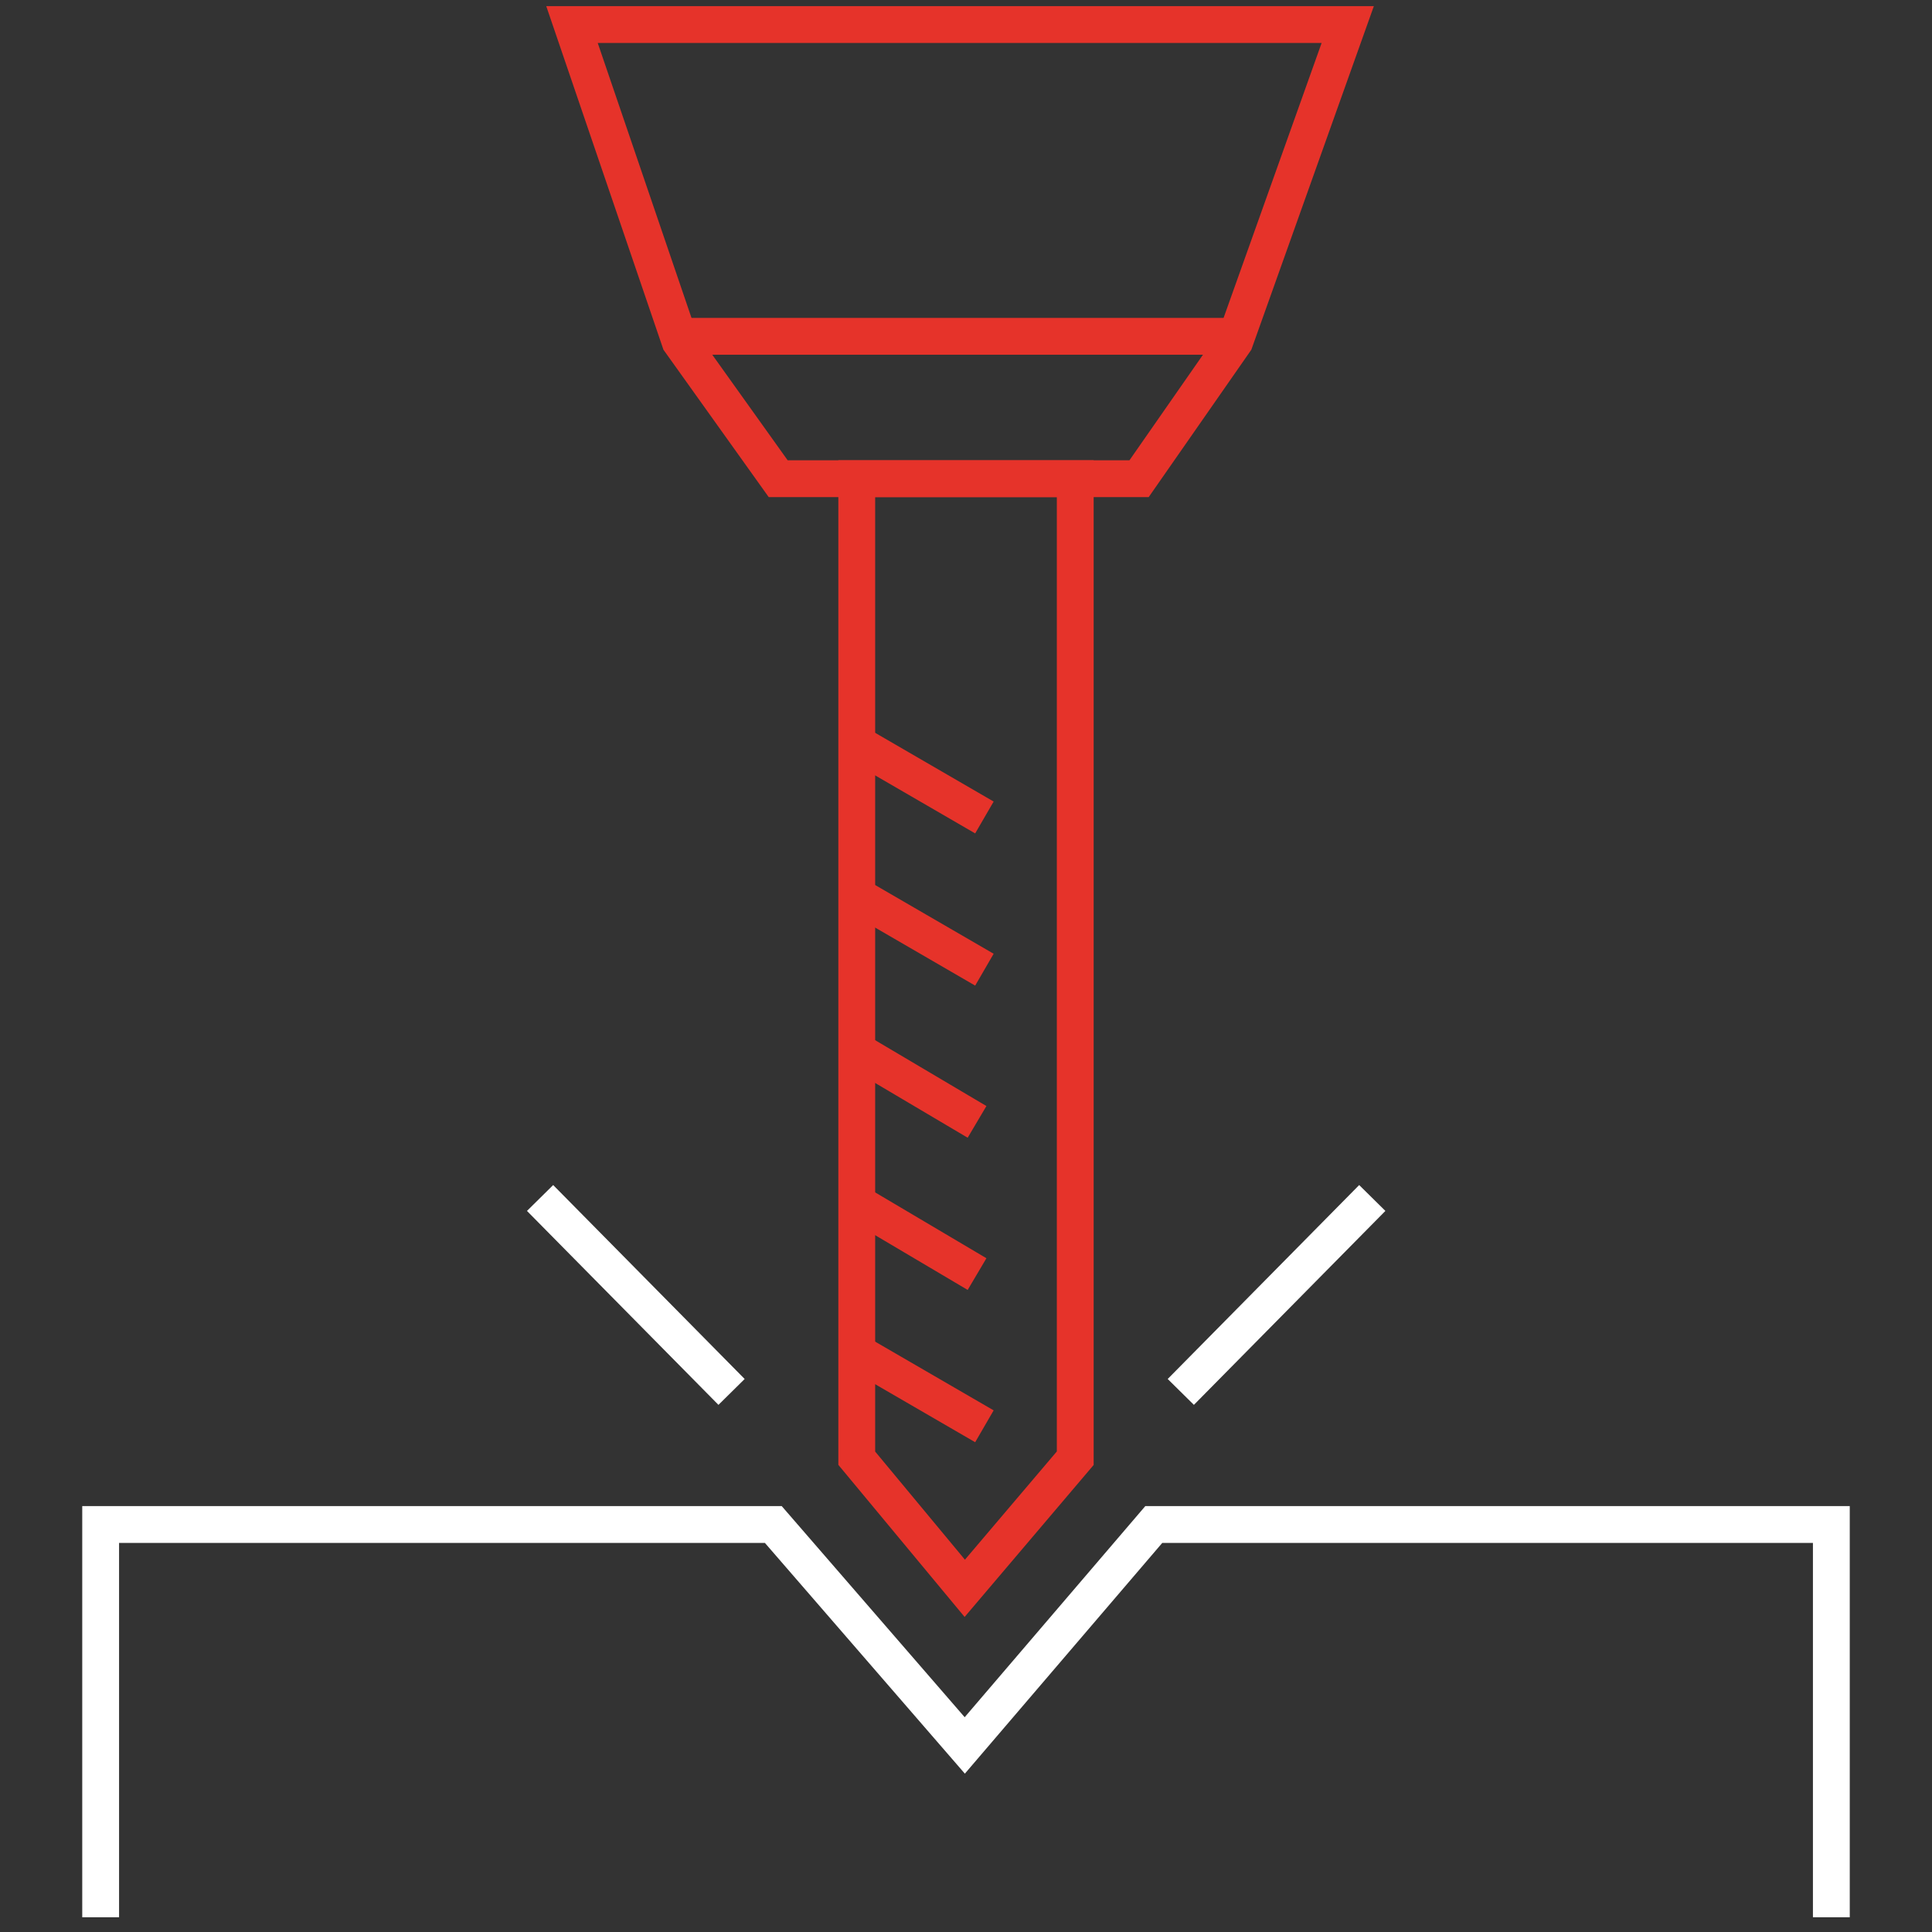
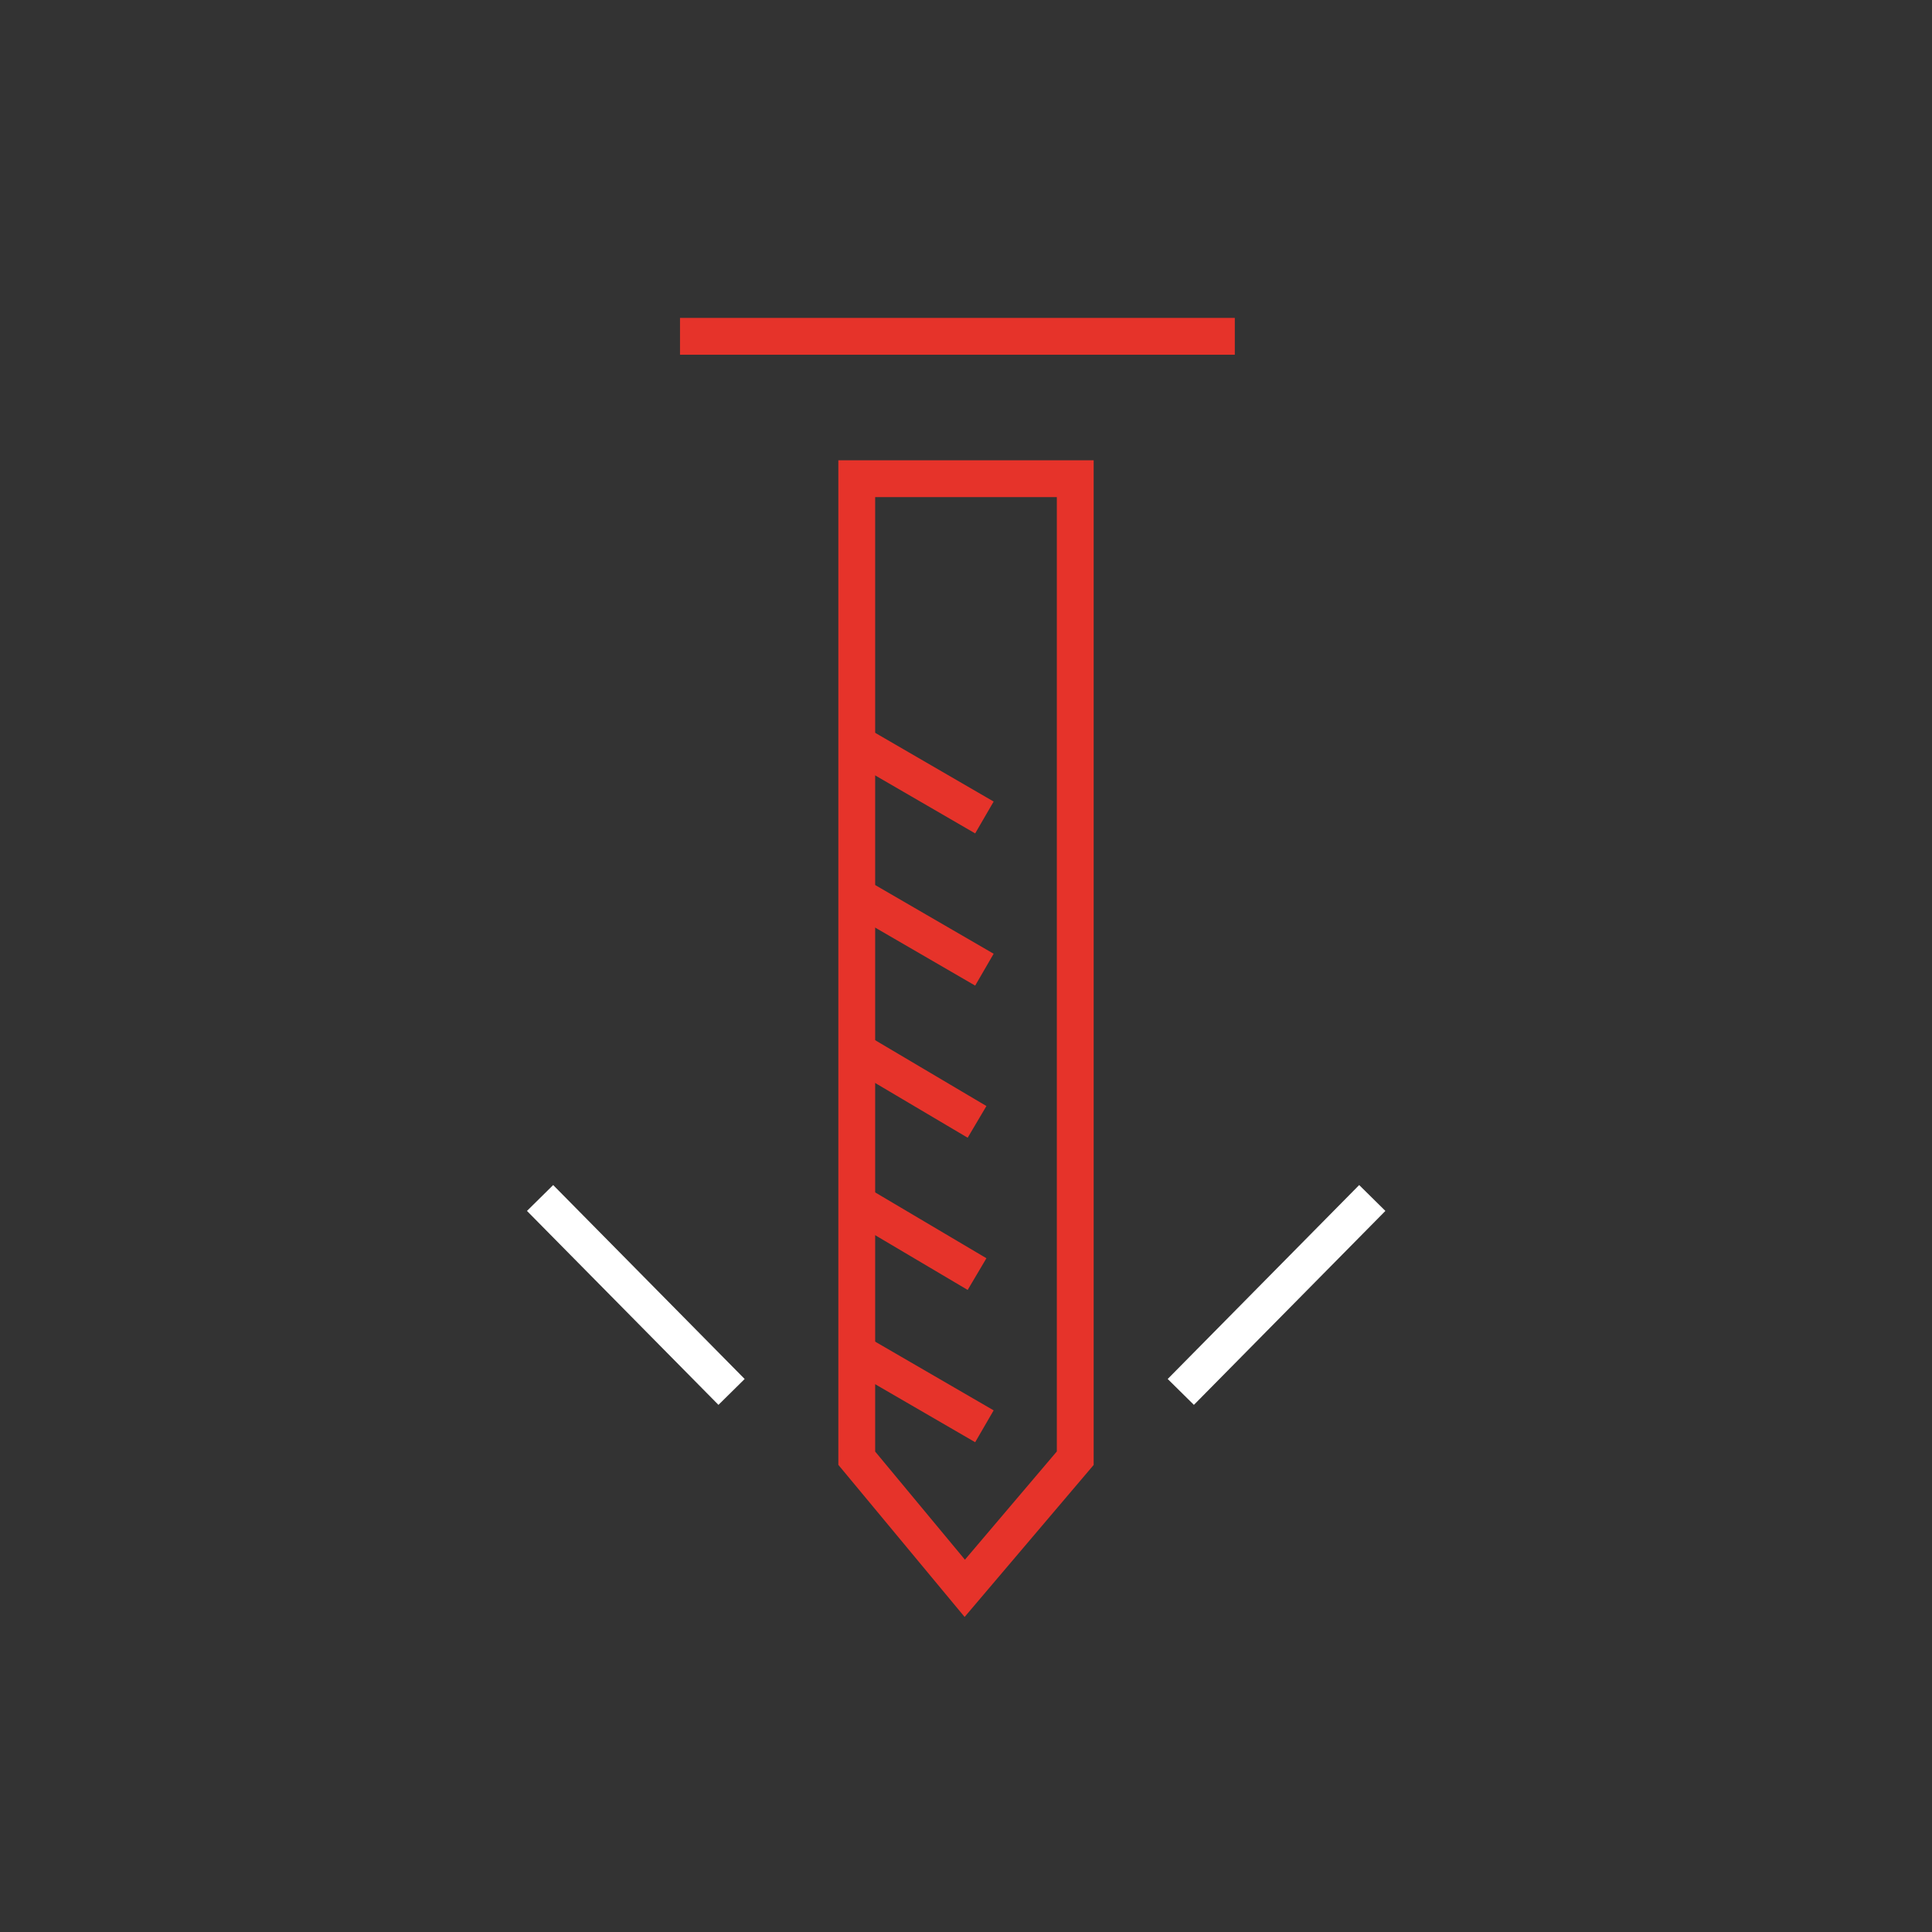
<svg xmlns="http://www.w3.org/2000/svg" version="1.1" id="Ebene_6" x="0px" y="0px" width="78.7px" height="78.7px" viewBox="0 0 78.7 78.7" style="enable-background:new 0 0 78.7 78.7;" xml:space="preserve">
  <rect x="0" y="0" width="78.7" height="78.7" fill="#333333" stroke="none" />
  <style type="text/css">
	.st0{fill:none;stroke:#FFFFFF;stroke-width:1.5;}
	.st1{fill:none;stroke:#E6332A;stroke-width:1.5;}
</style>
-   <polyline class="st0" points="4.1,78.1 4.1,62.1 31.5,62.1 39.3,71.1 47,62.1 74.6,62.1 74.6,78.1 " />
  <polygon class="st1" points="43.8,59.4 39.3,64.7 34.9,59.4 34.9,19.5 43.8,19.5 " />
-   <polygon class="st1" points="50.3,13.9 46.4,19.5 31.7,19.5 27.7,13.9 23.3,1 54.9,1 " />
  <line class="st1" x1="27.7" y1="13.7" x2="50.3" y2="13.7" />
  <line class="st1" x1="35.1" y1="55.2" x2="40.1" y2="58.1" />
  <line class="st1" x1="34.9" y1="49" x2="39.8" y2="51.9" />
  <line class="st1" x1="34.9" y1="42.8" x2="39.8" y2="45.7" />
  <line class="st1" x1="35.1" y1="36.6" x2="40.1" y2="39.5" />
  <line class="st1" x1="35.1" y1="30.4" x2="40.1" y2="33.3" />
  <line class="st0" x1="48.1" y1="56.7" x2="55.9" y2="48.8" />
  <line class="st0" x1="29.8" y1="56.7" x2="22" y2="48.8" />
</svg>